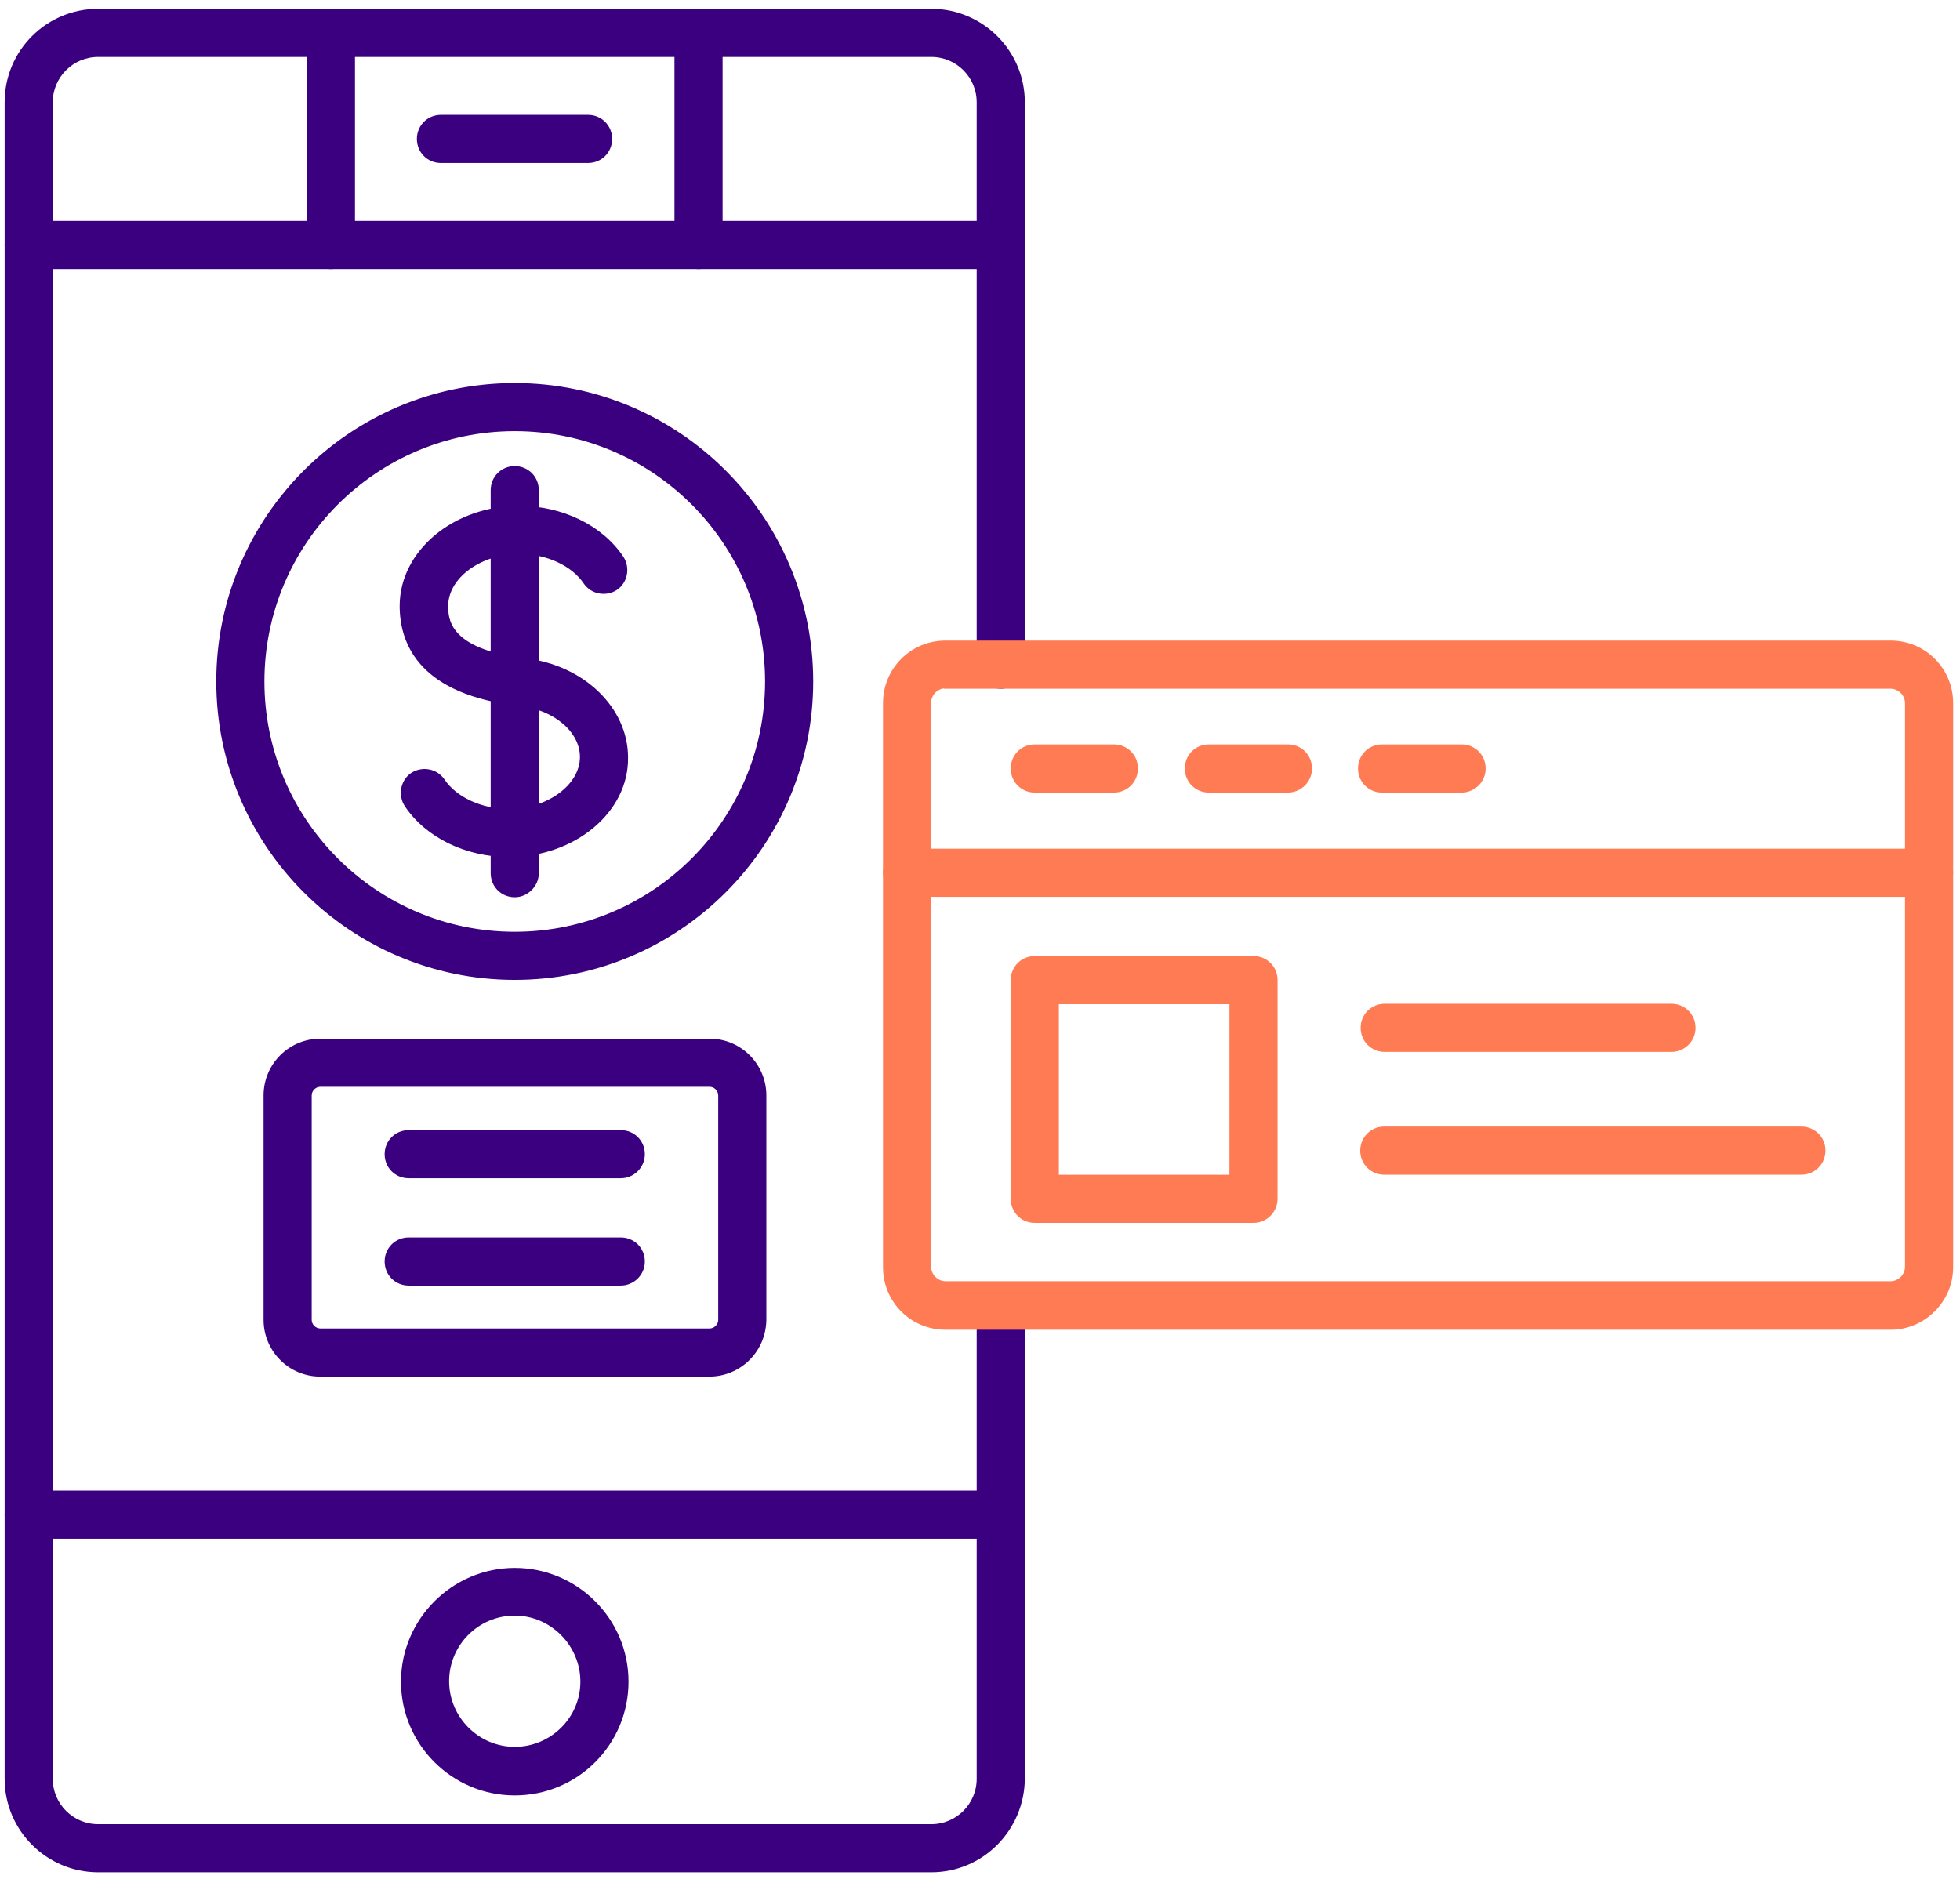
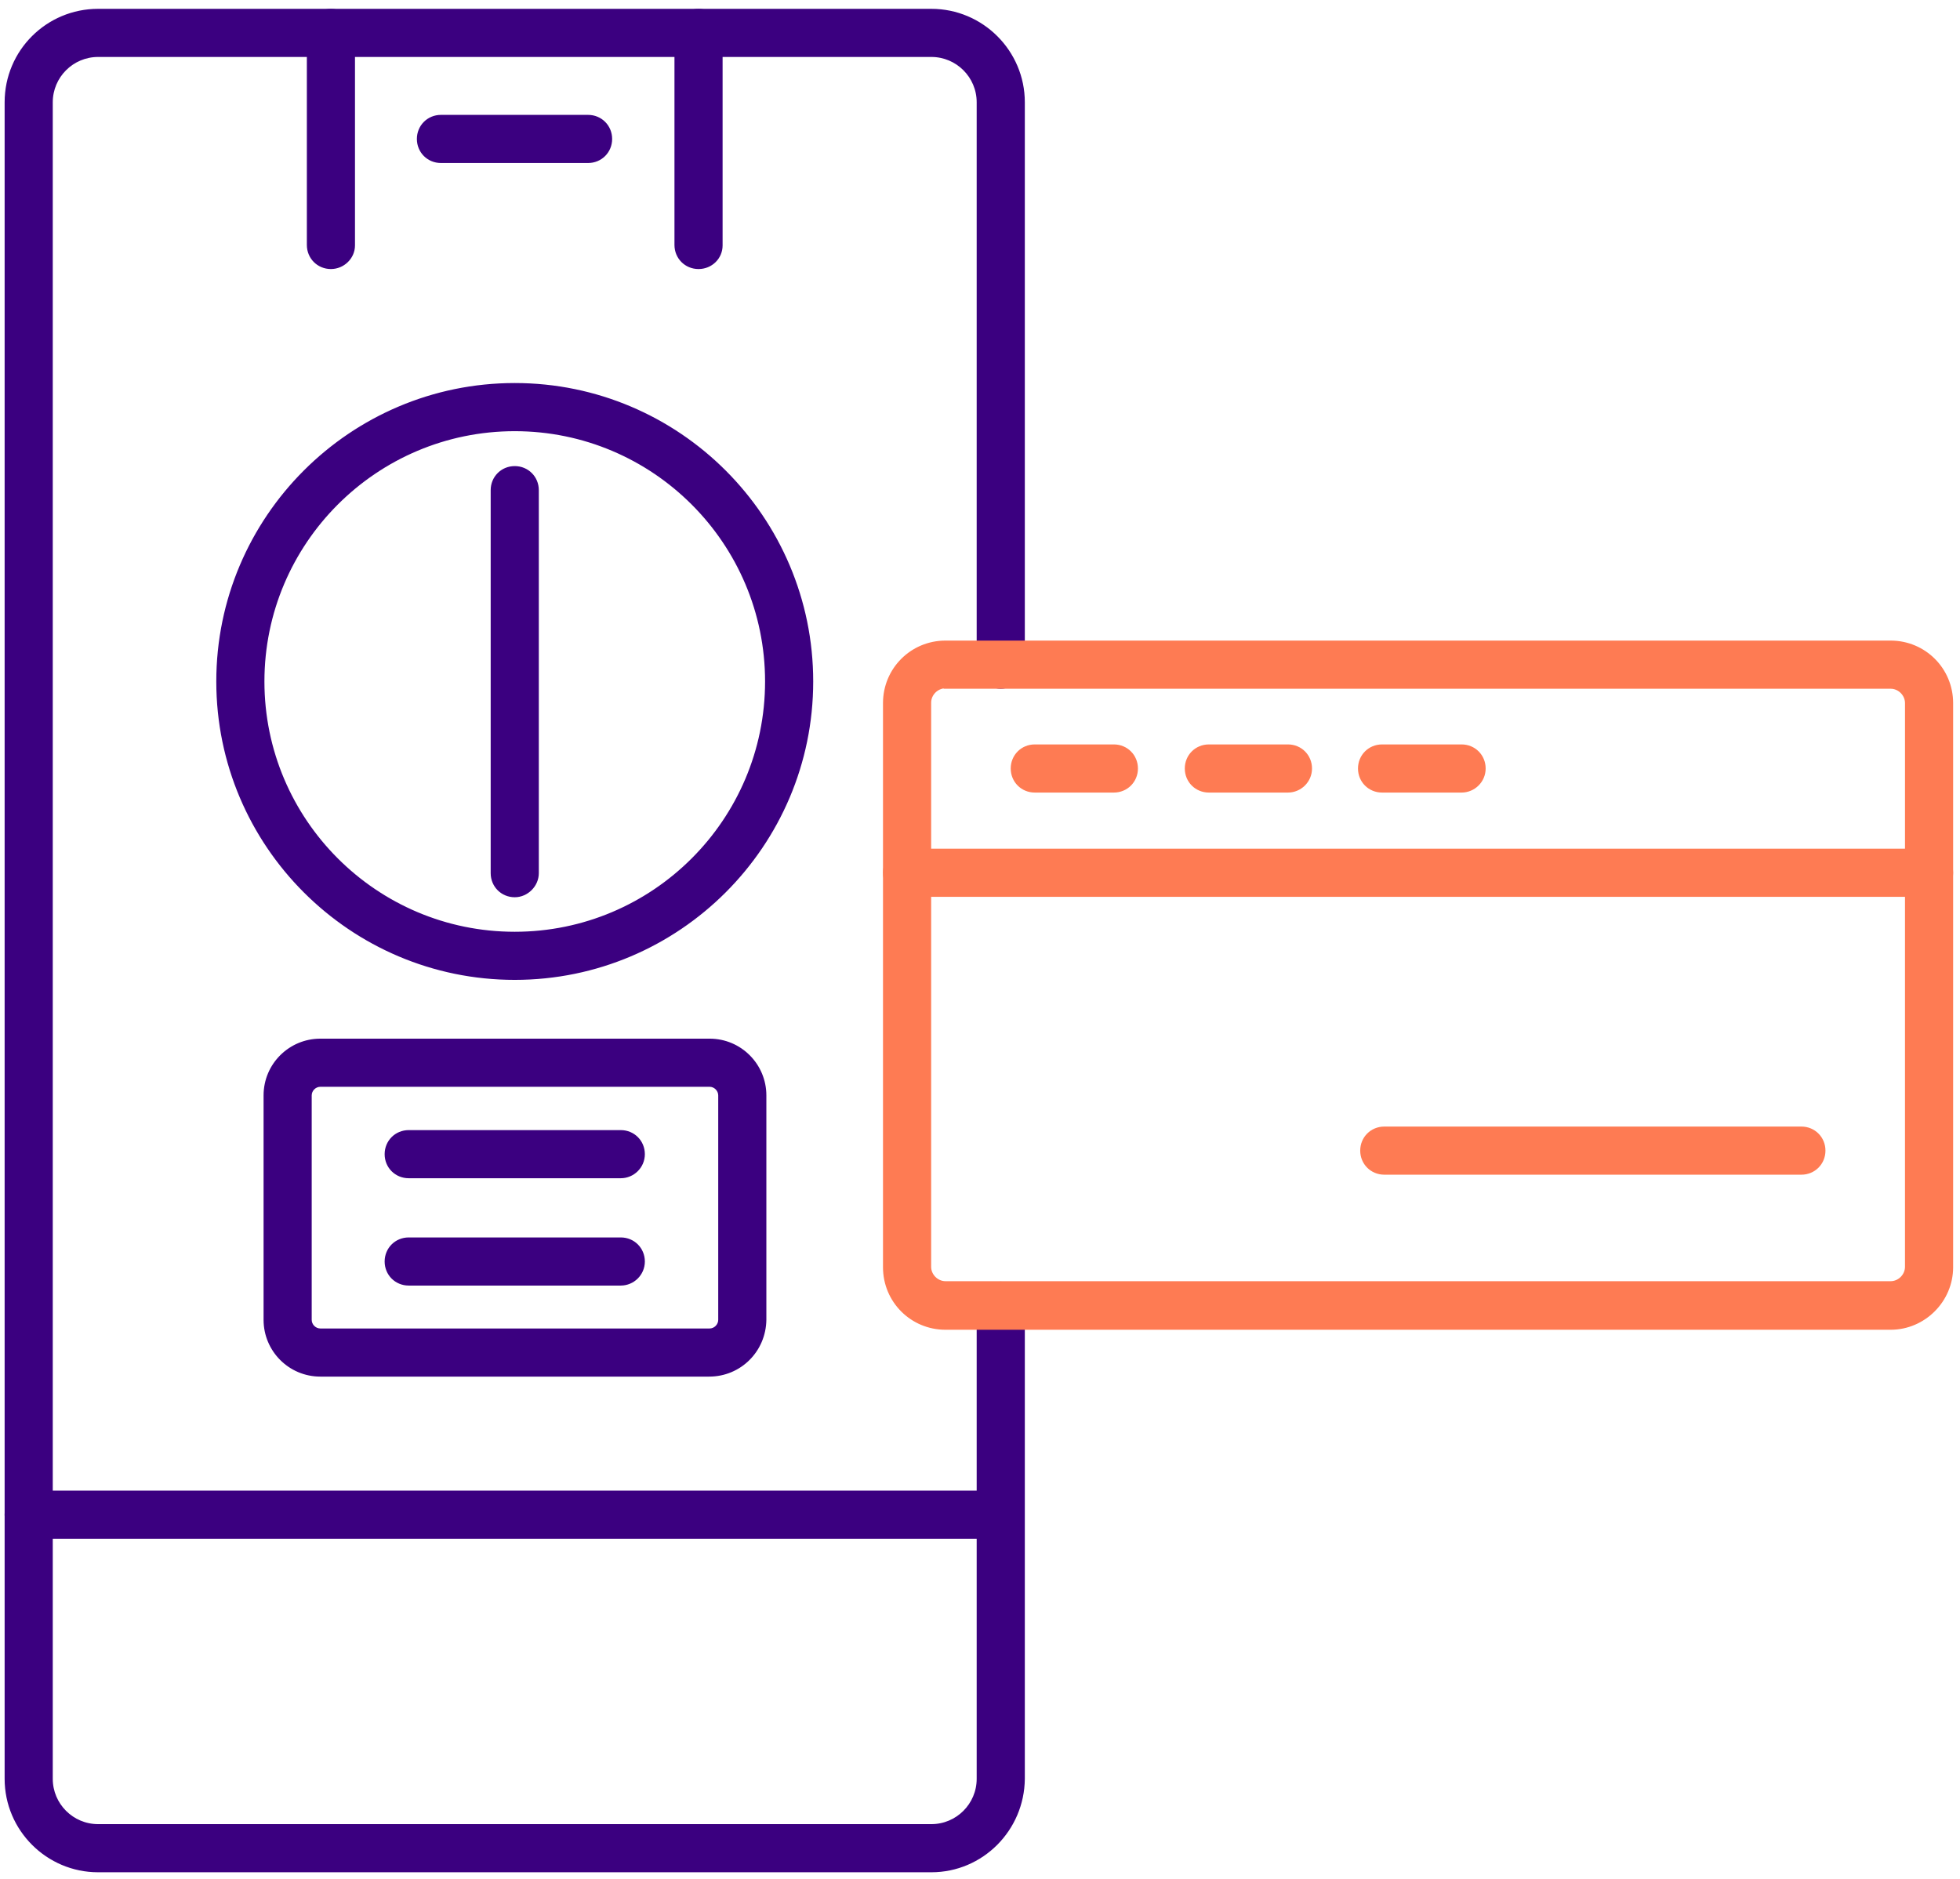
<svg xmlns="http://www.w3.org/2000/svg" width="194" height="186" viewBox="0 0 194 186" fill="none">
  <path d="M92.187 185.145H9.707C4.722 185.145 0.654 181.078 0.654 176.091V10.123C0.654 5.093 4.722 1.07 9.707 1.07H92.187C97.173 1.07 101.241 5.136 101.241 10.123V65.794C101.241 67.02 100.278 67.981 99.054 67.981C97.829 67.981 96.867 67.018 96.867 65.794V10.123C96.867 7.542 94.768 5.443 92.188 5.443H9.707C7.127 5.443 5.027 7.543 5.027 10.123V176.091C5.027 178.672 7.127 180.771 9.707 180.771H92.188C94.768 180.771 96.867 178.671 96.867 176.091V129.252C96.867 128.026 97.83 127.065 99.054 127.065C100.279 127.065 101.241 128.028 101.241 129.252V176.091C101.196 181.077 97.173 185.145 92.187 185.145Z" fill="#3B0080" stroke="#3B0080" stroke-width="0.391" />
-   <path d="M99.012 26.438H2.84C1.615 26.438 0.653 25.475 0.653 24.251C0.653 23.026 1.616 22.064 2.84 22.064H99.012C100.237 22.064 101.198 23.027 101.198 24.251C101.198 25.476 100.237 26.438 99.012 26.438Z" fill="#3B0080" stroke="#3B0080" stroke-width="0.391" />
  <path d="M99.012 152.129H2.84C1.615 152.129 0.653 151.166 0.653 149.942C0.653 148.717 1.616 147.756 2.84 147.756H99.012C100.237 147.756 101.198 148.719 101.198 149.942C101.198 151.166 100.237 152.129 99.012 152.129Z" fill="#3B0080" stroke="#3B0080" stroke-width="0.391" />
-   <path d="M50.949 177.535C44.826 177.535 39.885 172.55 39.885 166.471C39.885 160.392 44.87 155.407 50.949 155.407C57.028 155.406 62.015 160.348 62.015 166.47C62.015 172.593 57.073 177.535 50.949 177.535ZM50.949 159.736C47.232 159.736 44.258 162.754 44.258 166.427C44.258 170.101 47.276 173.118 50.949 173.118C54.624 173.118 57.642 170.144 57.642 166.47C57.642 162.797 54.624 159.736 50.949 159.736Z" fill="#3B0080" stroke="#3B0080" stroke-width="0.391" />
  <path d="M69.14 26.438C67.915 26.438 66.954 25.475 66.954 24.251V3.259C66.954 2.034 67.917 1.073 69.14 1.073C70.366 1.073 71.327 2.036 71.327 3.259V24.295C71.329 25.476 70.366 26.438 69.14 26.438ZM32.755 26.438C31.529 26.438 30.568 25.475 30.568 24.251V3.259C30.568 2.034 31.531 1.073 32.755 1.073C33.98 1.073 34.941 2.036 34.941 3.259V24.295C34.941 25.476 33.935 26.438 32.755 26.438Z" fill="#3B0080" stroke="#3B0080" stroke-width="0.391" />
  <path d="M58.207 15.941H43.644C42.419 15.941 41.458 14.979 41.458 13.755C41.458 12.53 42.42 11.568 43.644 11.568H58.207C59.432 11.568 60.394 12.531 60.394 13.755C60.394 14.979 59.432 15.941 58.207 15.941Z" fill="#3B0080" stroke="#3B0080" stroke-width="0.391" />
  <path d="M187.133 131.441H93.586C90.263 131.441 87.594 128.774 87.594 125.449V69.602C87.594 66.278 90.261 63.609 93.586 63.609H187.133C190.456 63.609 193.125 66.277 193.125 69.602V125.449C193.125 128.73 190.414 131.441 187.133 131.441ZM93.586 67.941C92.712 67.941 91.969 68.684 91.969 69.559V125.406C91.969 126.281 92.712 127.024 93.586 127.024H187.133C188.007 127.024 188.75 126.281 188.75 125.406L188.752 69.602C188.752 68.728 188.009 67.984 187.134 67.984L93.588 67.983L93.586 67.941Z" fill="#FE7B53" stroke="#FE7B53" stroke-width="0.391" />
  <path d="M190.938 88.582H89.781C88.556 88.582 87.595 87.619 87.595 86.395C87.595 85.17 88.558 84.209 89.781 84.209H190.938C192.163 84.209 193.124 85.172 193.124 86.395C193.124 87.619 192.161 88.582 190.938 88.582Z" fill="#FE7B53" stroke="#FE7B53" stroke-width="0.391" />
  <path d="M110.25 78.262H102.422C101.197 78.262 100.236 77.299 100.236 76.075C100.236 74.85 101.199 73.888 102.422 73.888H110.25C111.475 73.888 112.437 74.851 112.437 76.075C112.437 77.299 111.474 78.262 110.25 78.262Z" fill="#FE7B53" stroke="#FE7B53" stroke-width="0.391" />
  <path d="M127.481 78.262H119.653C118.428 78.262 117.466 77.299 117.466 76.075C117.466 74.85 118.429 73.888 119.653 73.888H127.481C128.706 73.888 129.667 74.851 129.667 76.075C129.669 77.299 128.662 78.262 127.481 78.262Z" fill="#FE7B53" stroke="#FE7B53" stroke-width="0.391" />
  <path d="M144.668 78.262H136.796C135.571 78.262 134.609 77.299 134.609 76.075C134.609 74.85 135.572 73.888 136.796 73.888H144.668C145.893 73.888 146.854 74.851 146.854 76.075C146.854 77.299 145.849 78.262 144.668 78.262Z" fill="#FE7B53" stroke="#FE7B53" stroke-width="0.391" />
-   <path d="M124.07 120.859H102.422C101.197 120.859 100.236 119.897 100.236 118.673V97.025C100.236 95.8 101.199 94.838 102.422 94.838H124.07C125.295 94.838 126.257 95.801 126.257 97.025V118.673C126.257 119.854 125.294 120.859 124.07 120.859ZM104.609 116.486H121.884V99.212H104.609V116.486Z" fill="#FE7B53" stroke="#FE7B53" stroke-width="0.391" />
-   <path d="M165.441 103.934H137.059C135.833 103.934 134.872 102.971 134.872 101.747C134.872 100.522 135.835 99.56 137.059 99.56H165.441C166.667 99.56 167.628 100.523 167.628 101.747C167.628 102.971 166.623 103.934 165.441 103.934Z" fill="#FE7B53" stroke="#FE7B53" stroke-width="0.391" />
  <path d="M178.301 116.09H137.016C135.79 116.09 134.829 115.127 134.829 113.903C134.829 112.678 135.792 111.717 137.016 111.717H178.301C179.526 111.717 180.487 112.679 180.487 113.903C180.487 115.127 179.525 116.09 178.301 116.09Z" fill="#FE7B53" stroke="#FE7B53" stroke-width="0.391" />
  <path d="M50.949 96.805C34.767 96.805 21.604 83.641 21.604 67.459C21.604 51.277 34.767 38.113 50.949 38.113C67.131 38.113 80.295 51.277 80.295 67.459C80.295 83.641 67.131 96.805 50.949 96.805ZM50.949 42.488C37.173 42.488 25.977 53.684 25.977 67.461C25.977 81.237 37.172 92.434 50.949 92.434C64.725 92.434 75.922 81.238 75.922 67.461C75.922 53.684 64.727 42.488 50.949 42.488Z" fill="#3B0080" stroke="#3B0080" stroke-width="0.391" />
  <path d="M70.192 136.078H31.707C28.689 136.078 26.284 133.629 26.284 130.655V108.438C26.284 105.42 28.733 103.015 31.707 103.015H70.236C73.254 103.015 75.659 105.464 75.659 108.438V130.655C75.615 133.673 73.21 136.078 70.192 136.078ZM31.707 107.389C31.138 107.389 30.657 107.869 30.657 108.438V130.655C30.657 131.224 31.138 131.705 31.707 131.705H70.236C70.805 131.705 71.285 131.224 71.285 130.655V108.438C71.285 107.869 70.805 107.389 70.236 107.389H31.707Z" fill="#3B0080" stroke="#3B0080" stroke-width="0.391" />
  <path d="M61.445 116.441H40.454C39.228 116.441 38.267 115.479 38.267 114.255C38.267 113.03 39.23 112.068 40.454 112.068H61.445C62.67 112.068 63.632 113.031 63.632 114.255C63.632 115.479 62.626 116.441 61.445 116.441Z" fill="#3B0080" stroke="#3B0080" stroke-width="0.391" />
  <path d="M61.445 127.066H40.454C39.228 127.066 38.267 126.104 38.267 124.88C38.267 123.655 39.23 122.693 40.454 122.693H61.445C62.67 122.693 63.632 123.656 63.632 124.88C63.632 126.104 62.626 127.066 61.445 127.066Z" fill="#3B0080" stroke="#3B0080" stroke-width="0.391" />
  <path d="M50.949 88.625C49.724 88.625 48.763 87.662 48.763 86.438V48.522C48.763 47.297 49.725 46.335 50.949 46.335C52.175 46.335 53.136 47.298 53.136 48.522V86.437C53.136 87.618 52.13 88.625 50.949 88.625Z" fill="#3B0080" stroke="#3B0080" stroke-width="0.391" />
-   <path d="M50.379 84.644C46.181 84.644 42.288 82.765 40.233 79.702C39.577 78.697 39.839 77.34 40.802 76.684C41.808 76.028 43.164 76.29 43.82 77.253C45.046 79.09 47.626 80.272 50.337 80.272C54.274 80.272 57.598 77.822 57.598 74.936C57.598 72.355 54.973 70.082 51.432 69.688C41.767 68.594 39.754 63.784 39.754 59.979C39.754 54.643 45.002 50.27 51.387 50.27C55.585 50.27 59.477 52.15 61.533 55.212C62.189 56.218 61.926 57.574 60.964 58.23C59.958 58.886 58.602 58.624 57.946 57.661C56.72 55.824 54.14 54.643 51.428 54.643C47.492 54.643 44.168 57.092 44.168 59.979C44.168 61.204 44.168 64.439 51.953 65.358C57.683 66.014 61.968 70.169 61.968 74.978C62.055 80.272 56.807 84.645 50.379 84.645V84.644Z" fill="#3B0080" stroke="#3B0080" stroke-width="0.391" />
</svg>